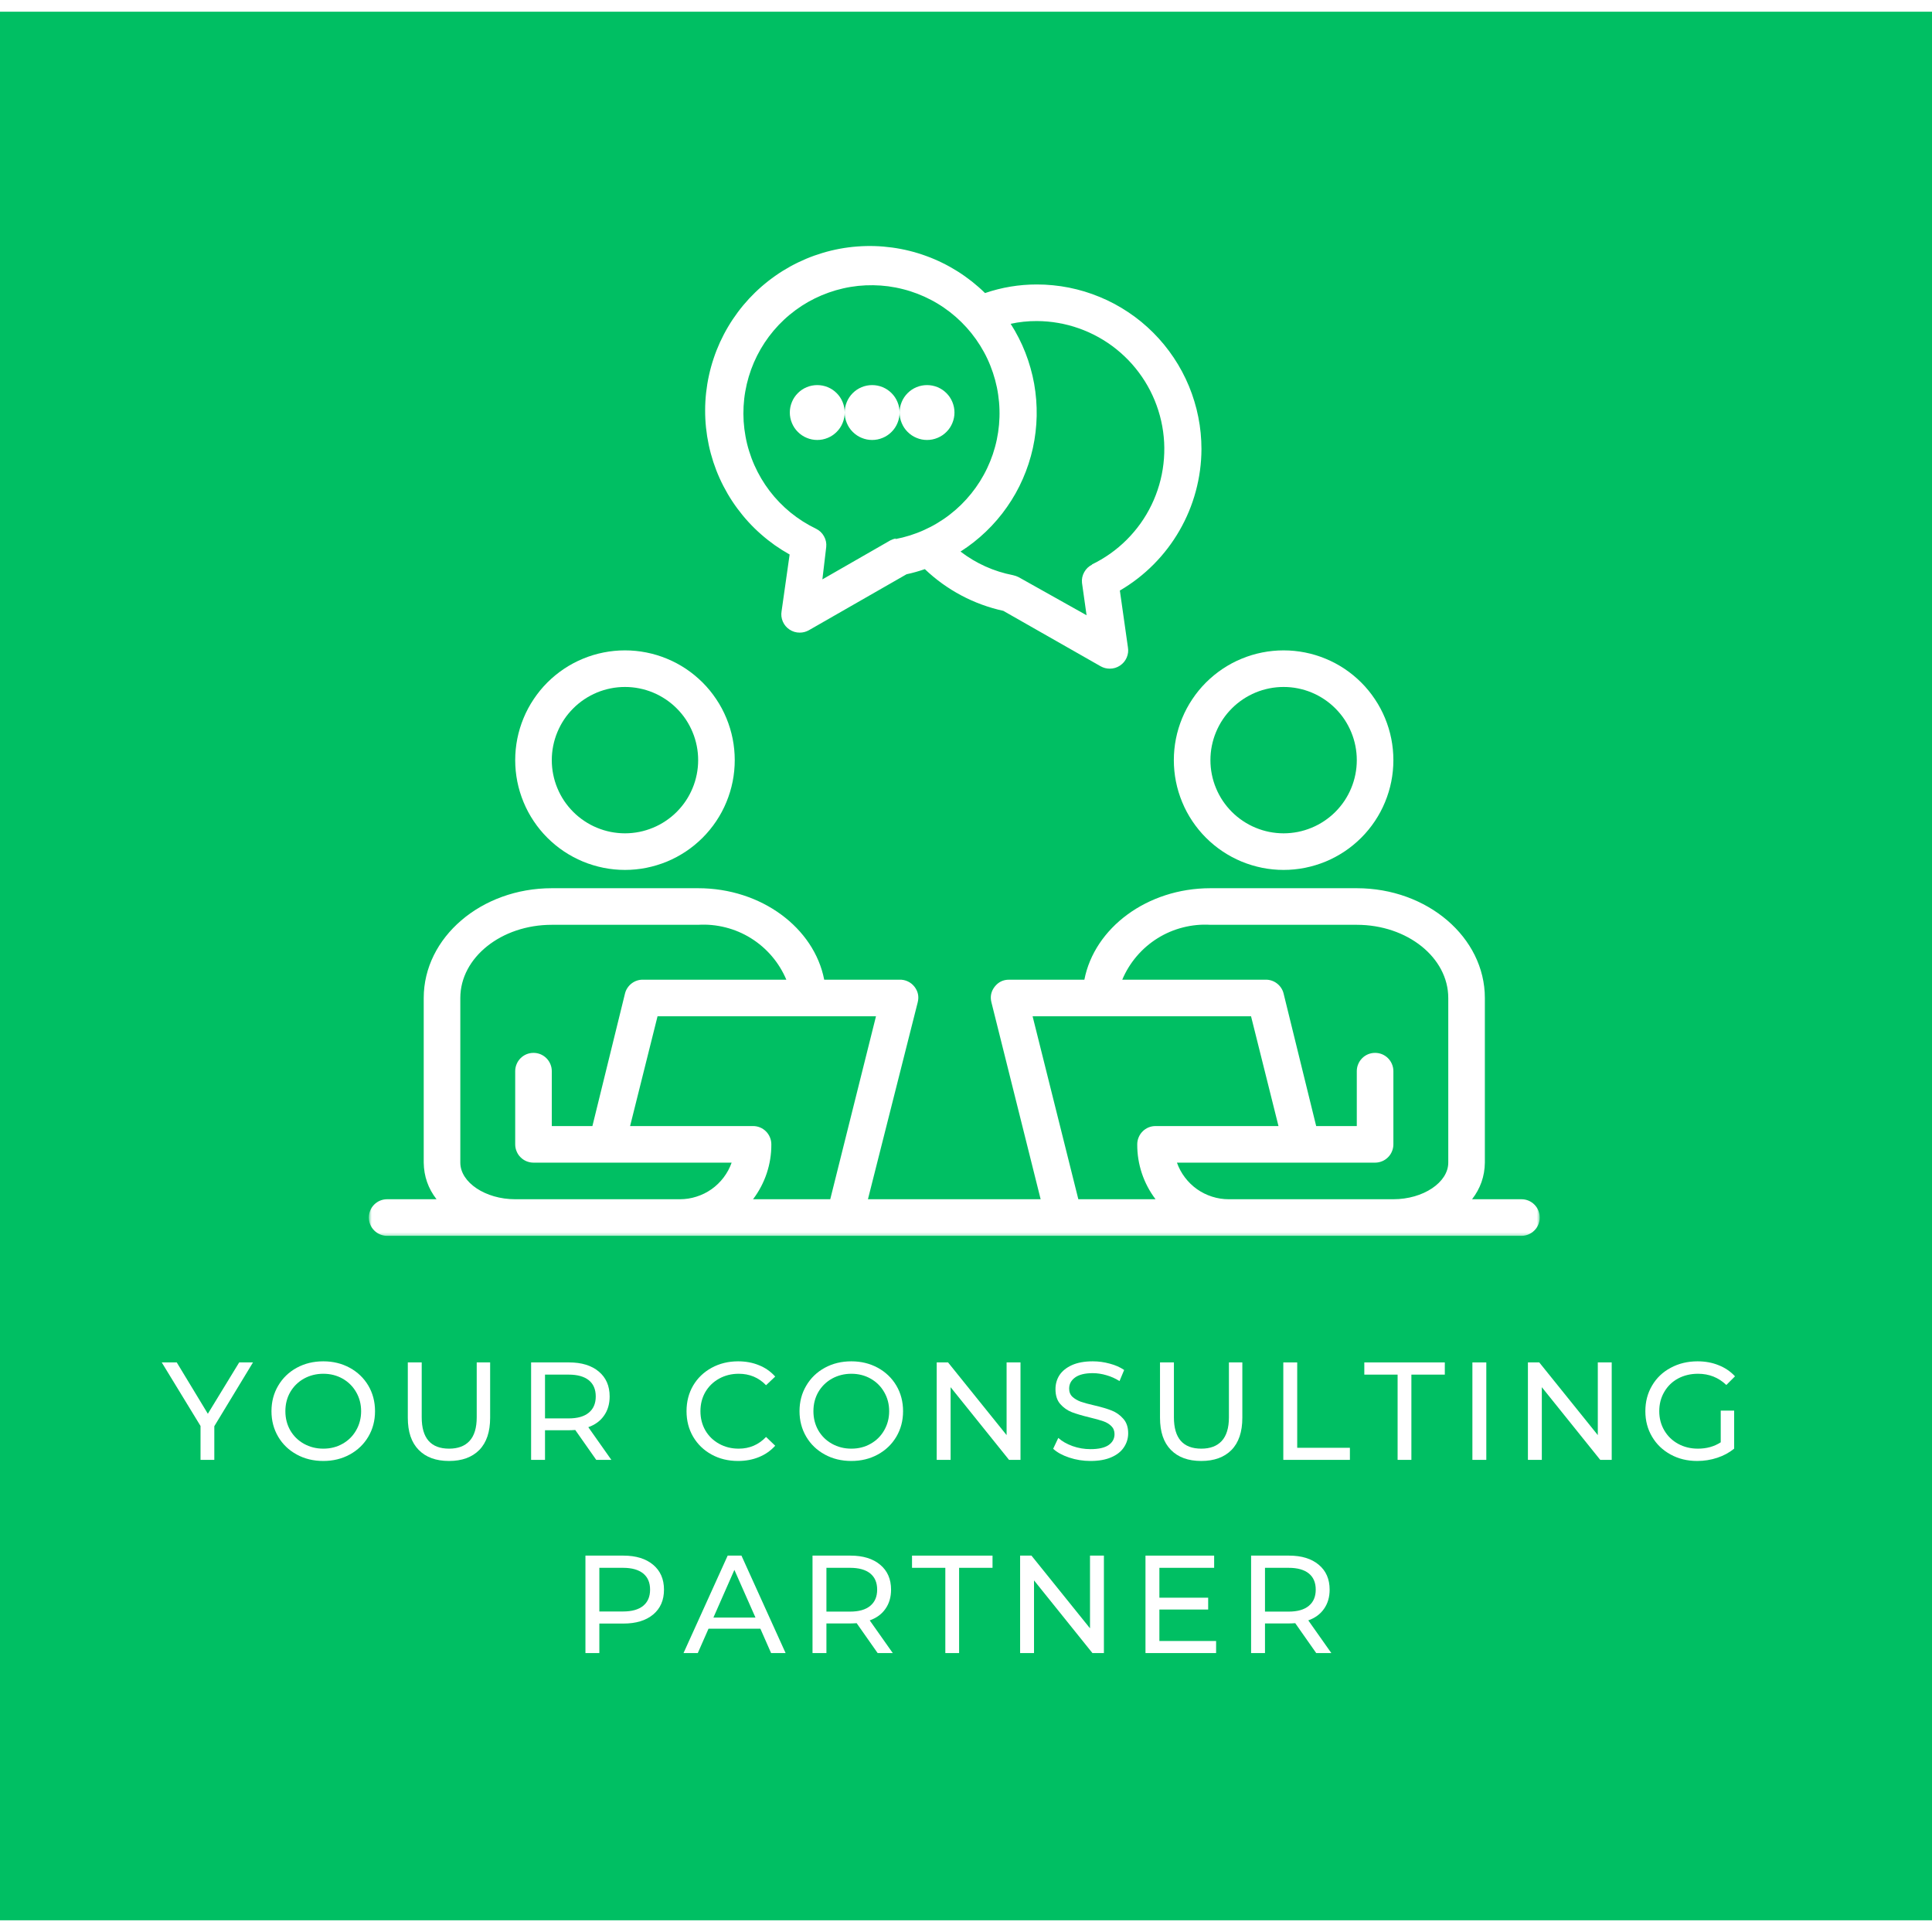
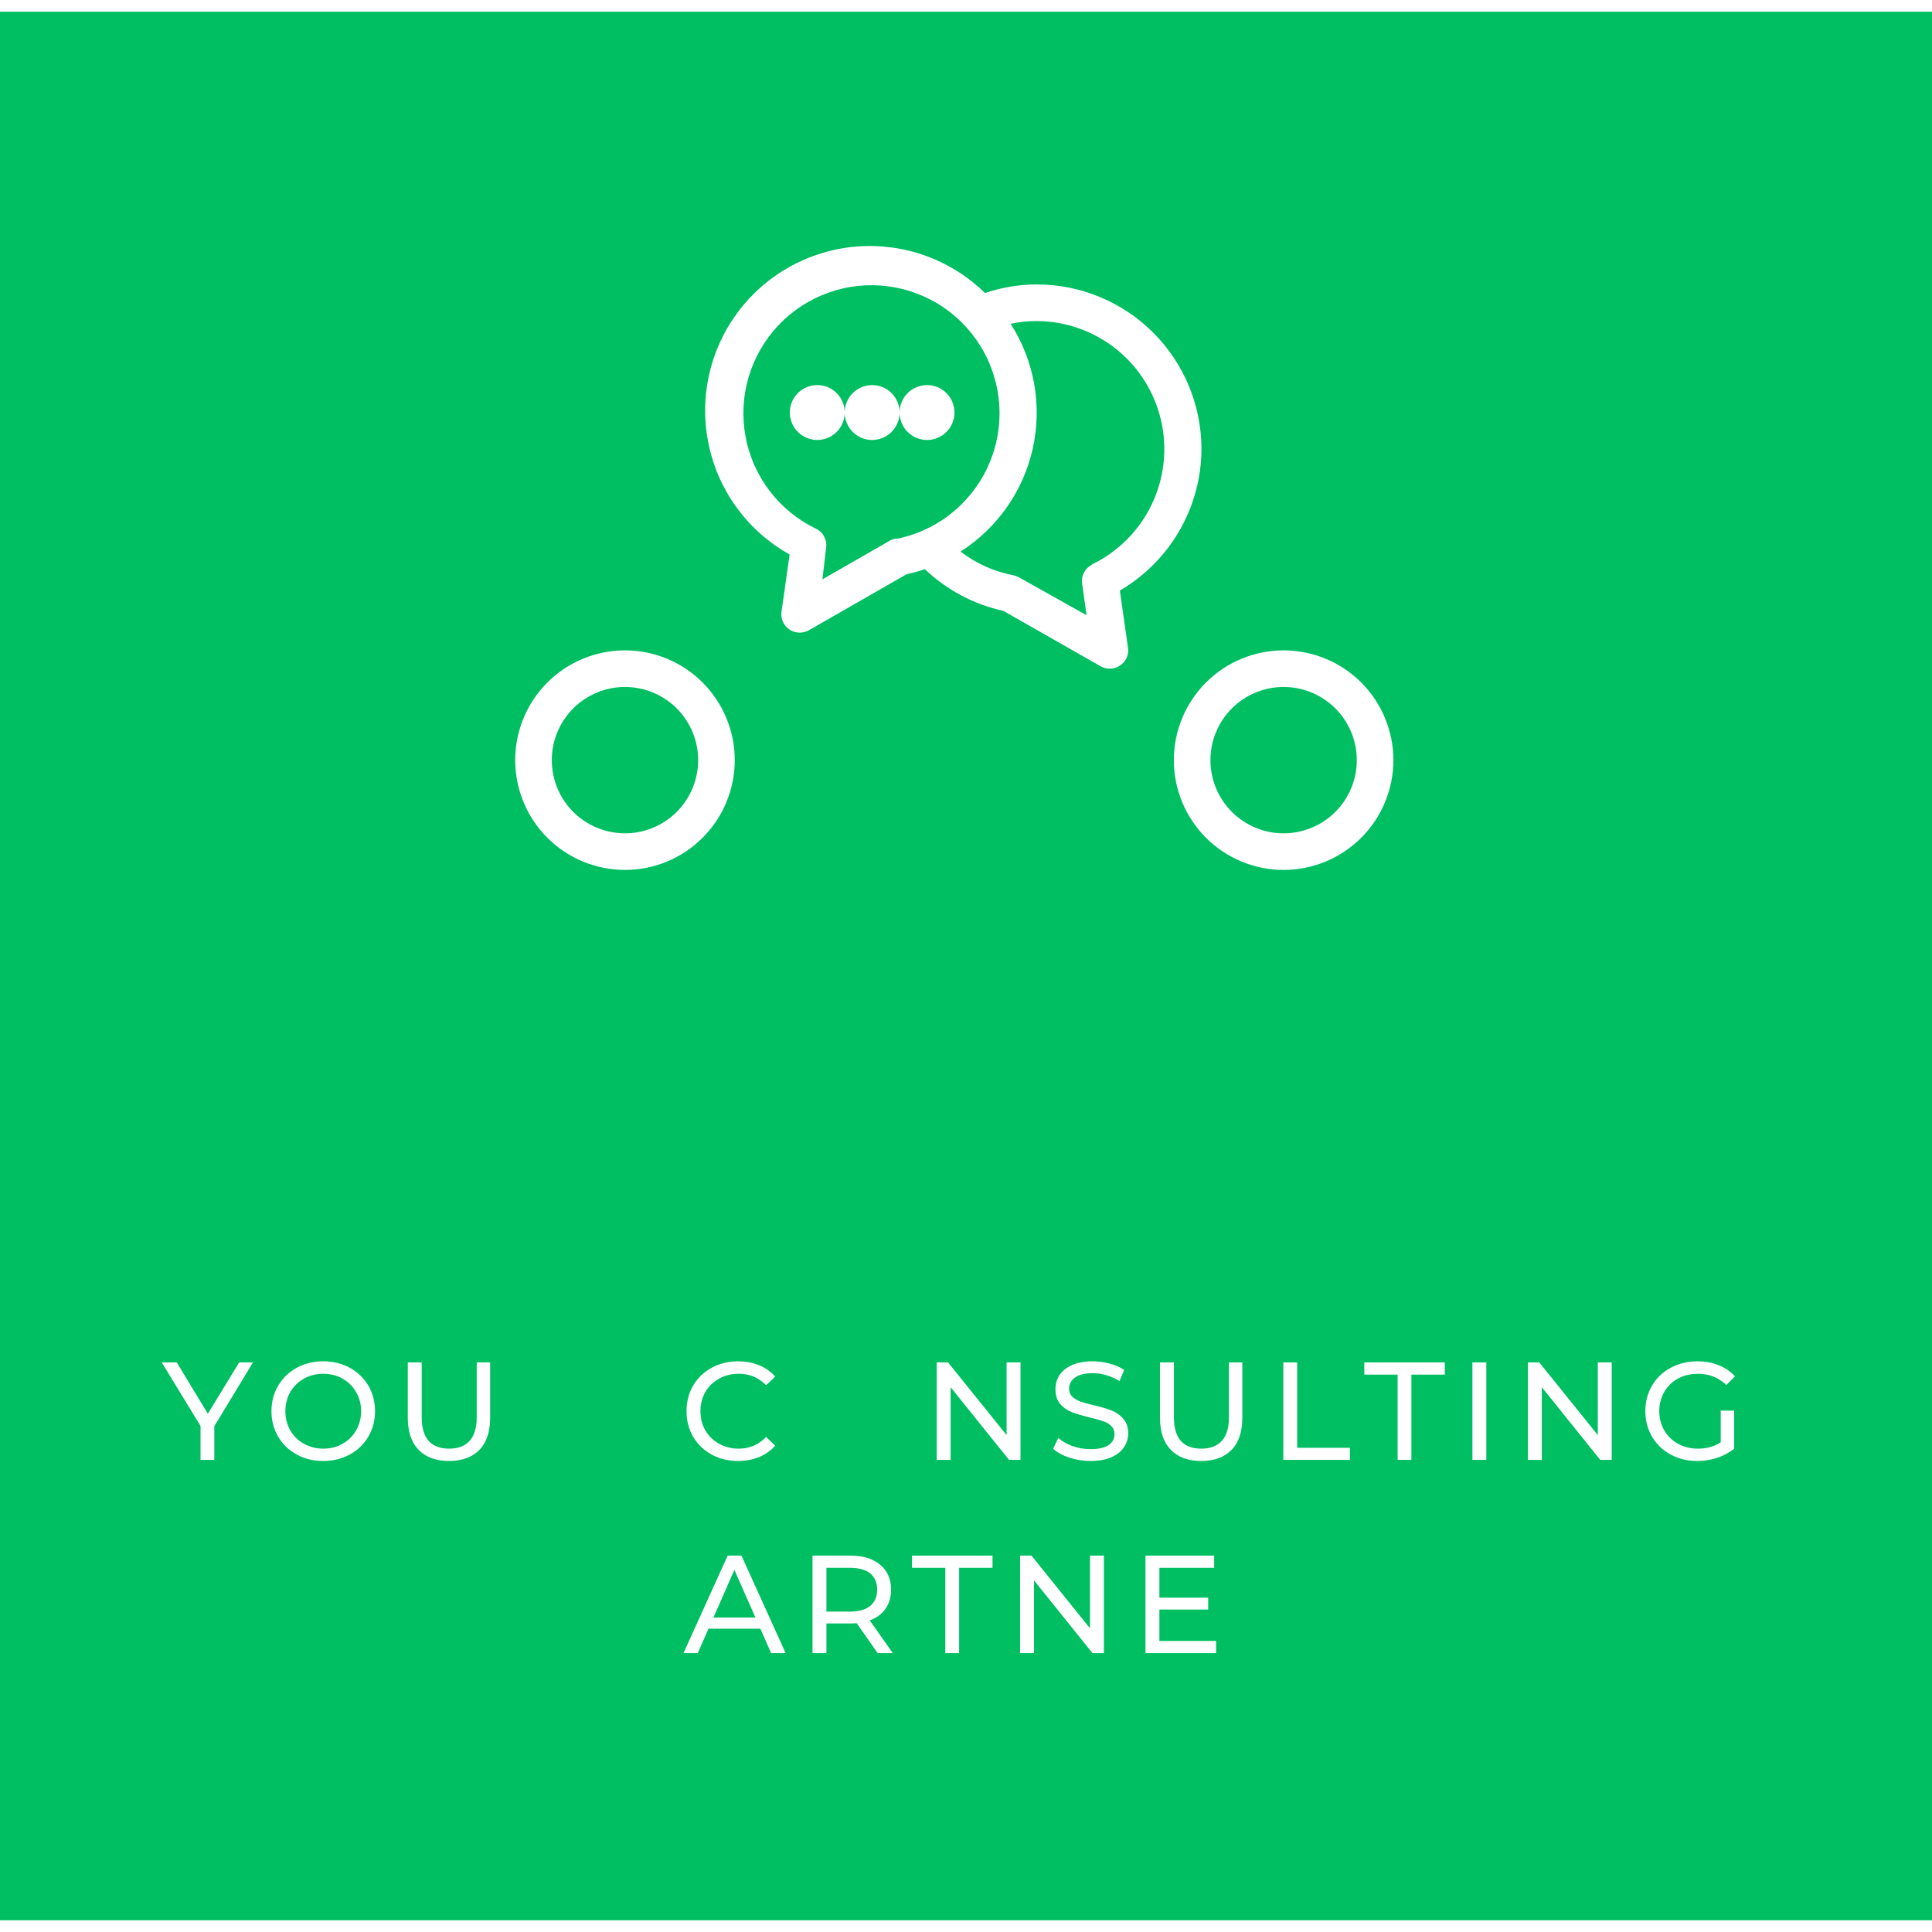
<svg xmlns="http://www.w3.org/2000/svg" width="48" height="48" viewBox="0 0 330 326" fill="#00BF63">
  <g clipPath="url(#clip0_69_10)">
    <path d="M463 -144H-137V456H463V-144Z" fill="white" />
    <path d="M330 0H0V326H330V0Z" />
    <path d="M106.75 146.589C107.979 146.589 109.198 146.469 110.406 146.229C111.615 145.984 112.786 145.63 113.927 145.162C115.063 144.688 116.146 144.109 117.167 143.427C118.193 142.745 119.135 141.964 120.01 141.094C120.88 140.224 121.656 139.276 122.339 138.255C123.026 137.229 123.604 136.151 124.073 135.01C124.542 133.875 124.901 132.703 125.141 131.495C125.38 130.287 125.5 129.068 125.5 127.839C125.5 126.604 125.38 125.385 125.141 124.177C124.901 122.974 124.542 121.797 124.073 120.662C123.604 119.526 123.026 118.443 122.339 117.422C121.656 116.396 120.88 115.448 120.01 114.578C119.135 113.708 118.193 112.932 117.167 112.245C116.146 111.563 115.063 110.984 113.927 110.516C112.786 110.042 111.615 109.688 110.406 109.448C109.198 109.208 107.979 109.089 106.75 109.089C105.521 109.089 104.302 109.208 103.094 109.448C101.885 109.688 100.714 110.042 99.573 110.516C98.438 110.984 97.354 111.563 96.333 112.245C95.307 112.932 94.365 113.708 93.49 114.578C92.62 115.448 91.844 116.396 91.162 117.422C90.474 118.443 89.896 119.526 89.427 120.662C88.958 121.797 88.599 122.974 88.359 124.177C88.12 125.385 88 126.604 88 127.839C88 129.068 88.12 130.287 88.359 131.495C88.599 132.703 88.958 133.875 89.427 135.01C89.896 136.151 90.474 137.229 91.162 138.255C91.844 139.276 92.62 140.224 93.49 141.094C94.365 141.964 95.307 142.745 96.333 143.427C97.354 144.109 98.438 144.688 99.573 145.162C100.714 145.63 101.885 145.984 103.094 146.229C104.302 146.469 105.521 146.589 106.75 146.589ZM106.75 115.339C107.573 115.339 108.385 115.417 109.188 115.578C109.995 115.74 110.776 115.974 111.531 116.287C112.292 116.604 113.01 116.99 113.693 117.443C114.375 117.901 115.01 118.417 115.589 119C116.167 119.578 116.688 120.208 117.146 120.891C117.599 121.573 117.984 122.297 118.297 123.052C118.615 123.813 118.849 124.594 119.01 125.396C119.172 126.203 119.25 127.016 119.25 127.839C119.25 128.656 119.172 129.469 119.01 130.276C118.849 131.078 118.615 131.865 118.297 132.62C117.984 133.38 117.599 134.099 117.146 134.781C116.688 135.464 116.167 136.094 115.589 136.677C115.01 137.255 114.375 137.776 113.693 138.229C113.01 138.688 112.292 139.073 111.531 139.385C110.776 139.698 109.995 139.938 109.188 140.099C108.385 140.255 107.573 140.339 106.75 140.339C105.927 140.339 105.115 140.255 104.313 140.099C103.505 139.938 102.724 139.698 101.969 139.385C101.208 139.073 100.49 138.688 99.807 138.229C99.125 137.776 98.49 137.255 97.912 136.677C97.333 136.094 96.812 135.464 96.354 134.781C95.901 134.099 95.516 133.38 95.203 132.62C94.885 131.865 94.651 131.078 94.49 130.276C94.328 129.469 94.25 128.656 94.25 127.839C94.25 127.016 94.328 126.203 94.49 125.396C94.651 124.594 94.885 123.813 95.203 123.052C95.516 122.297 95.901 121.573 96.354 120.891C96.812 120.208 97.333 119.578 97.912 119C98.49 118.417 99.125 117.901 99.807 117.443C100.49 116.99 101.208 116.604 101.969 116.287C102.724 115.974 103.505 115.74 104.313 115.578C105.115 115.417 105.927 115.339 106.75 115.339Z" fill="white" />
    <path d="M219.25 146.589C220.479 146.589 221.698 146.469 222.906 146.229C224.115 145.984 225.286 145.63 226.427 145.162C227.563 144.688 228.646 144.109 229.667 143.427C230.693 142.745 231.635 141.964 232.51 141.094C233.38 140.224 234.156 139.276 234.839 138.255C235.526 137.229 236.104 136.151 236.573 135.01C237.042 133.875 237.401 132.703 237.641 131.495C237.88 130.287 238 129.068 238 127.839C238 126.604 237.88 125.385 237.641 124.177C237.401 122.974 237.042 121.797 236.573 120.662C236.104 119.526 235.526 118.443 234.839 117.422C234.156 116.396 233.38 115.448 232.51 114.578C231.635 113.708 230.693 112.932 229.667 112.245C228.646 111.563 227.563 110.984 226.427 110.516C225.286 110.042 224.115 109.688 222.906 109.448C221.698 109.208 220.479 109.089 219.25 109.089C218.021 109.089 216.802 109.208 215.594 109.448C214.385 109.688 213.214 110.042 212.073 110.516C210.937 110.984 209.854 111.563 208.833 112.245C207.807 112.932 206.865 113.708 205.99 114.578C205.12 115.448 204.344 116.396 203.661 117.422C202.974 118.443 202.396 119.526 201.927 120.662C201.458 121.797 201.099 122.974 200.859 124.177C200.62 125.385 200.5 126.604 200.5 127.839C200.5 129.068 200.62 130.287 200.859 131.495C201.099 132.703 201.458 133.875 201.927 135.01C202.396 136.151 202.974 137.229 203.661 138.255C204.344 139.276 205.12 140.224 205.99 141.094C206.865 141.964 207.807 142.745 208.833 143.427C209.854 144.109 210.937 144.688 212.073 145.162C213.214 145.63 214.385 145.984 215.594 146.229C216.802 146.469 218.021 146.589 219.25 146.589ZM219.25 115.339C220.073 115.339 220.885 115.417 221.688 115.578C222.495 115.74 223.276 115.974 224.031 116.287C224.792 116.604 225.51 116.99 226.193 117.443C226.875 117.901 227.51 118.417 228.089 119C228.667 119.578 229.188 120.208 229.646 120.891C230.099 121.573 230.484 122.297 230.797 123.052C231.115 123.813 231.349 124.594 231.51 125.396C231.672 126.203 231.75 127.016 231.75 127.839C231.75 128.656 231.672 129.469 231.51 130.276C231.349 131.078 231.115 131.865 230.797 132.62C230.484 133.38 230.099 134.099 229.646 134.781C229.188 135.464 228.667 136.094 228.089 136.677C227.51 137.255 226.875 137.776 226.193 138.229C225.51 138.688 224.792 139.073 224.031 139.385C223.276 139.698 222.495 139.938 221.688 140.099C220.885 140.255 220.073 140.339 219.25 140.339C218.427 140.339 217.615 140.255 216.813 140.099C216.005 139.938 215.224 139.698 214.469 139.385C213.708 139.073 212.99 138.688 212.307 138.229C211.625 137.776 210.99 137.255 210.411 136.677C209.833 136.094 209.313 135.464 208.854 134.781C208.401 134.099 208.016 133.38 207.703 132.62C207.385 131.865 207.151 131.078 206.99 130.276C206.828 129.469 206.75 128.656 206.75 127.839C206.75 127.016 206.828 126.203 206.99 125.396C207.151 124.594 207.385 123.813 207.703 123.052C208.016 122.297 208.401 121.573 208.854 120.891C209.313 120.208 209.833 119.578 210.411 119C210.99 118.417 211.625 117.901 212.307 117.443C212.99 116.99 213.708 116.604 214.469 116.287C215.224 115.974 216.005 115.74 216.813 115.578C217.615 115.417 218.427 115.339 219.25 115.339Z" fill="white" />
    <mask id="mask0_69_10" style="mask-type: 'luminance'" maskUnits="userSpaceOnUse" x="63" y="148" width="200" height="62">
      <path d="M63 148.667H263V209.464H63V148.667Z" fill="white" />
    </mask>
    <g mask="url(#mask0_69_10)">
-       <path d="M259.875 202.839H251.438C252.865 201 253.594 198.917 253.625 196.589V168.464C253.625 158.12 243.813 149.714 231.75 149.714H206.75C195.938 149.714 186.938 156.495 185.219 165.339H172.375C171.359 165.333 170.536 165.729 169.906 166.526C169.281 167.328 169.094 168.224 169.344 169.214L177.75 202.839H148.25L156.75 169.214C157 168.224 156.813 167.328 156.188 166.526C155.88 166.135 155.5 165.833 155.047 165.625C154.599 165.417 154.12 165.318 153.625 165.339H140.781C139.063 156.495 130.063 149.714 119.25 149.714H94.25C82.188 149.714 72.375 158.12 72.375 168.464V196.589C72.406 198.917 73.135 201 74.562 202.839H66.125C65.708 202.839 65.312 202.917 64.927 203.073C64.547 203.234 64.208 203.458 63.917 203.75C63.62 204.047 63.396 204.385 63.24 204.766C63.078 205.151 63 205.547 63 205.964C63 206.375 63.078 206.776 63.24 207.156C63.396 207.542 63.62 207.88 63.917 208.172C64.208 208.464 64.547 208.693 64.927 208.849C65.312 209.005 65.708 209.089 66.125 209.089H259.875C260.292 209.089 260.688 209.005 261.073 208.849C261.453 208.693 261.792 208.464 262.083 208.172C262.38 207.88 262.604 207.542 262.76 207.156C262.922 206.776 263 206.375 263 205.964C263 205.547 262.922 205.151 262.76 204.766C262.604 204.385 262.38 204.047 262.083 203.75C261.792 203.458 261.453 203.234 261.073 203.073C260.688 202.917 260.292 202.839 259.875 202.839ZM116.125 202.839H88C82.906 202.839 78.625 199.964 78.625 196.589V168.464C78.625 161.557 85.625 155.964 94.25 155.964H119.25C120.833 155.87 122.396 156.021 123.938 156.412C125.479 156.802 126.922 157.417 128.271 158.255C129.62 159.099 130.807 160.12 131.839 161.328C132.87 162.537 133.693 163.875 134.313 165.339H109.875C109.516 165.328 109.172 165.375 108.828 165.484C108.49 165.594 108.177 165.755 107.891 165.974C107.609 166.188 107.37 166.448 107.172 166.745C106.974 167.042 106.833 167.365 106.75 167.714L101.188 190.339H94.25V180.964C94.25 180.547 94.172 180.151 94.01 179.766C93.854 179.385 93.63 179.047 93.333 178.75C93.042 178.458 92.703 178.234 92.323 178.073C91.938 177.917 91.542 177.839 91.125 177.839C90.708 177.839 90.312 177.917 89.927 178.073C89.547 178.234 89.208 178.458 88.917 178.75C88.62 179.047 88.396 179.385 88.24 179.766C88.078 180.151 88 180.547 88 180.964V193.464C88 193.875 88.078 194.276 88.24 194.656C88.396 195.042 88.62 195.38 88.917 195.672C89.208 195.964 89.547 196.193 89.927 196.349C90.312 196.505 90.708 196.589 91.125 196.589H124.969C124.646 197.5 124.193 198.344 123.604 199.12C123.021 199.891 122.333 200.557 121.542 201.12C120.75 201.677 119.891 202.104 118.964 202.396C118.042 202.693 117.094 202.839 116.125 202.839ZM141.813 202.839H128.625C129.646 201.49 130.427 200.01 130.964 198.406C131.495 196.802 131.76 195.156 131.75 193.464C131.75 193.047 131.672 192.651 131.51 192.266C131.354 191.885 131.13 191.547 130.833 191.25C130.542 190.958 130.203 190.734 129.823 190.573C129.438 190.417 129.042 190.339 128.625 190.339H107.625L112.313 171.589H149.625L141.813 202.839ZM184.188 202.839L176.375 171.589H213.688L218.375 190.339H197.375C196.958 190.339 196.563 190.417 196.177 190.573C195.797 190.734 195.458 190.958 195.167 191.25C194.87 191.547 194.646 191.885 194.49 192.266C194.328 192.651 194.25 193.047 194.25 193.464C194.24 195.156 194.505 196.802 195.036 198.406C195.573 200.01 196.354 201.49 197.375 202.839H184.188ZM247.375 196.589C247.375 199.964 243.094 202.839 238 202.839H209.875C208.906 202.839 207.958 202.693 207.031 202.396C206.109 202.104 205.25 201.677 204.458 201.12C203.667 200.557 202.979 199.891 202.396 199.12C201.807 198.344 201.354 197.5 201.031 196.589H234.875C235.292 196.589 235.688 196.505 236.073 196.349C236.453 196.193 236.792 195.964 237.083 195.672C237.38 195.38 237.604 195.042 237.76 194.656C237.922 194.276 238 193.875 238 193.464V180.964C238 180.547 237.922 180.151 237.76 179.766C237.604 179.385 237.38 179.047 237.083 178.75C236.792 178.458 236.453 178.234 236.073 178.073C235.688 177.917 235.292 177.839 234.875 177.839C234.458 177.839 234.063 177.917 233.677 178.073C233.297 178.234 232.958 178.458 232.667 178.75C232.37 179.047 232.146 179.385 231.99 179.766C231.828 180.151 231.75 180.547 231.75 180.964V190.339H224.813L219.25 167.714C219.167 167.365 219.026 167.042 218.828 166.745C218.63 166.448 218.391 166.188 218.109 165.974C217.823 165.755 217.51 165.594 217.172 165.484C216.828 165.375 216.484 165.328 216.125 165.339H191.688C192.307 163.875 193.13 162.537 194.161 161.328C195.193 160.12 196.38 159.099 197.729 158.255C199.078 157.417 200.521 156.802 202.063 156.412C203.599 156.021 205.167 155.87 206.75 155.964H231.75C240.375 155.964 247.375 161.557 247.375 168.464V196.589Z" fill="white" />
-     </g>
+       </g>
    <path d="M205.219 74.713C205.219 73.792 205.172 72.87 205.083 71.953C204.995 71.036 204.859 70.13 204.677 69.224C204.5 68.323 204.276 67.427 204.005 66.547C203.74 65.667 203.432 64.802 203.078 63.948C202.724 63.099 202.333 62.266 201.896 61.453C201.464 60.641 200.99 59.854 200.479 59.089C199.969 58.323 199.417 57.583 198.833 56.87C198.25 56.156 197.63 55.474 196.979 54.823C196.328 54.172 195.646 53.557 194.938 52.969C194.224 52.385 193.484 51.839 192.719 51.328C191.953 50.818 191.167 50.344 190.354 49.906C189.542 49.474 188.708 49.078 187.854 48.729C187.005 48.375 186.141 48.068 185.26 47.797C184.375 47.531 183.484 47.307 182.578 47.125C181.677 46.948 180.766 46.812 179.849 46.724C178.932 46.63 178.016 46.589 177.094 46.589C174.063 46.589 171.115 47.078 168.25 48.057C167.536 47.354 166.786 46.698 166.005 46.078C165.219 45.458 164.401 44.88 163.557 44.349C162.714 43.818 161.839 43.328 160.943 42.891C160.047 42.448 159.125 42.057 158.188 41.719C157.25 41.375 156.292 41.083 155.323 40.844C154.354 40.604 153.375 40.417 152.385 40.281C151.391 40.146 150.396 40.062 149.401 40.031C148.401 40 147.401 40.026 146.406 40.104C145.411 40.177 144.422 40.307 143.438 40.489C142.453 40.672 141.484 40.906 140.526 41.193C139.568 41.479 138.63 41.812 137.708 42.198C136.786 42.589 135.885 43.021 135.01 43.5C134.135 43.984 133.286 44.51 132.469 45.083C131.646 45.656 130.859 46.271 130.104 46.927C129.354 47.578 128.635 48.276 127.953 49.005C127.276 49.739 126.635 50.505 126.036 51.307C125.438 52.109 124.885 52.938 124.375 53.797C123.865 54.656 123.401 55.542 122.984 56.448C122.573 57.359 122.203 58.286 121.891 59.234C121.573 60.182 121.307 61.146 121.094 62.125C120.88 63.099 120.719 64.083 120.609 65.078C120.5 66.073 120.443 67.068 120.443 68.068C120.438 69.068 120.49 70.062 120.594 71.057C120.698 72.052 120.854 73.036 121.063 74.016C121.271 74.995 121.531 75.958 121.839 76.906C122.151 77.854 122.51 78.786 122.922 79.698C123.333 80.609 123.792 81.495 124.297 82.359C124.802 83.219 125.349 84.052 125.948 84.859C126.542 85.661 127.172 86.432 127.849 87.167C128.526 87.906 129.24 88.604 129.99 89.26C130.74 89.922 131.526 90.542 132.339 91.12C133.156 91.693 134 92.224 134.875 92.713L133.5 102.401C133.396 103.005 133.464 103.594 133.708 104.161C133.953 104.729 134.333 105.182 134.844 105.526C135.375 105.88 135.958 106.057 136.594 106.057C137.151 106.057 137.672 105.922 138.156 105.651L154.844 96.088C155.901 95.859 156.943 95.568 157.969 95.213C159.833 96.99 161.906 98.484 164.182 99.698C166.458 100.906 168.854 101.786 171.375 102.338L188 111.807C188.484 112.078 189.005 112.213 189.563 112.213C190.198 112.213 190.781 112.036 191.313 111.682C191.823 111.338 192.203 110.885 192.448 110.318C192.693 109.75 192.76 109.161 192.656 108.557L191.281 98.87C193.391 97.635 195.313 96.151 197.036 94.417C198.76 92.682 200.234 90.755 201.453 88.641C202.677 86.521 203.609 84.281 204.245 81.922C204.885 79.562 205.208 77.156 205.219 74.713ZM153.031 89.963C152.693 90.036 152.37 90.151 152.063 90.307L140.469 96.963L141.125 91.432C141.193 90.776 141.063 90.167 140.74 89.594C140.422 89.021 139.964 88.594 139.375 88.307C138.599 87.932 137.849 87.516 137.125 87.057C136.401 86.594 135.703 86.094 135.036 85.552C134.375 85.01 133.74 84.432 133.141 83.812C132.547 83.198 131.984 82.547 131.464 81.865C130.943 81.182 130.464 80.469 130.026 79.729C129.589 78.99 129.198 78.229 128.849 77.443C128.5 76.656 128.203 75.854 127.948 75.031C127.693 74.213 127.49 73.38 127.339 72.531C127.182 71.688 127.078 70.838 127.021 69.979C126.969 69.12 126.964 68.266 127.01 67.406C127.057 66.547 127.151 65.698 127.302 64.849C127.448 64.005 127.646 63.167 127.891 62.344C128.135 61.521 128.427 60.719 128.766 59.927C129.109 59.141 129.495 58.375 129.922 57.63C130.354 56.885 130.828 56.172 131.339 55.484C131.854 54.797 132.411 54.141 133 53.516C133.594 52.896 134.219 52.307 134.88 51.76C135.542 51.214 136.234 50.703 136.953 50.234C137.672 49.771 138.422 49.344 139.193 48.964C139.964 48.589 140.75 48.255 141.563 47.969C142.37 47.682 143.198 47.443 144.031 47.255C144.87 47.062 145.719 46.927 146.573 46.833C147.427 46.745 148.281 46.708 149.141 46.719C150 46.729 150.854 46.792 151.708 46.901C152.557 47.016 153.401 47.177 154.234 47.391C155.068 47.599 155.885 47.859 156.688 48.167C157.49 48.474 158.271 48.828 159.031 49.229C159.792 49.625 160.526 50.068 161.234 50.557C161.943 51.042 162.62 51.568 163.266 52.135C163.911 52.703 164.521 53.302 165.099 53.943C165.672 54.578 166.208 55.25 166.703 55.948C167.203 56.651 167.656 57.38 168.068 58.135C168.479 58.885 168.844 59.661 169.161 60.464C169.479 61.26 169.75 62.073 169.974 62.901C170.198 63.729 170.375 64.573 170.495 65.422C170.62 66.271 170.698 67.125 170.719 67.984C170.745 68.844 170.719 69.698 170.641 70.557C170.563 71.411 170.438 72.26 170.26 73.099C170.083 73.943 169.854 74.766 169.583 75.583C169.307 76.396 168.984 77.193 168.615 77.969C168.25 78.745 167.833 79.495 167.38 80.224C166.922 80.948 166.422 81.651 165.885 82.318C165.344 82.984 164.771 83.62 164.156 84.224C163.542 84.823 162.896 85.385 162.214 85.911C161.536 86.438 160.828 86.917 160.089 87.359C159.354 87.802 158.589 88.198 157.807 88.547C157.026 88.901 156.224 89.203 155.401 89.463C154.583 89.719 153.75 89.927 152.906 90.088L153.031 89.963ZM186.563 94.432C185.974 94.719 185.516 95.146 185.198 95.719C184.875 96.292 184.745 96.901 184.813 97.557L185.594 103.088L174 96.588C173.693 96.432 173.37 96.318 173.031 96.245C169.729 95.599 166.74 94.255 164.063 92.213C164.839 91.713 165.594 91.182 166.318 90.615C167.047 90.042 167.74 89.438 168.406 88.802C169.073 88.161 169.708 87.495 170.307 86.792C170.911 86.088 171.474 85.365 172 84.604C172.531 83.849 173.021 83.068 173.474 82.266C173.927 81.458 174.339 80.635 174.708 79.786C175.078 78.943 175.406 78.083 175.693 77.203C175.979 76.328 176.219 75.438 176.422 74.536C176.62 73.635 176.771 72.724 176.88 71.807C176.99 70.891 177.052 69.974 177.073 69.052C177.089 68.125 177.063 67.208 176.99 66.286C176.917 65.365 176.802 64.453 176.641 63.542C176.474 62.635 176.271 61.734 176.016 60.849C175.766 59.958 175.474 59.083 175.135 58.224C174.802 57.364 174.422 56.526 174 55.703C173.583 54.88 173.125 54.083 172.625 53.307C174.099 52.989 175.589 52.833 177.094 52.839C178.323 52.844 179.542 52.948 180.75 53.161C181.964 53.37 183.146 53.682 184.307 54.094C185.464 54.505 186.578 55.005 187.651 55.604C188.724 56.203 189.74 56.885 190.698 57.656C191.656 58.427 192.542 59.271 193.359 60.188C194.172 61.109 194.906 62.089 195.557 63.13C196.208 64.172 196.766 65.266 197.234 66.401C197.698 67.536 198.068 68.703 198.339 69.901C198.609 71.099 198.776 72.312 198.844 73.542C198.906 74.766 198.87 75.99 198.729 77.213C198.589 78.432 198.349 79.63 198.005 80.812C197.661 81.99 197.224 83.135 196.688 84.24C196.156 85.344 195.531 86.401 194.818 87.401C194.104 88.401 193.313 89.333 192.443 90.203C191.573 91.068 190.635 91.859 189.635 92.568C188.63 93.276 187.578 93.901 186.469 94.432H186.563Z" fill="white" />
    <path d="M144.281 68.464C144.281 69.083 144.161 69.682 143.922 70.255C143.688 70.828 143.349 71.339 142.906 71.776C142.469 72.214 141.964 72.557 141.385 72.792C140.813 73.031 140.214 73.151 139.594 73.151C138.974 73.151 138.375 73.031 137.802 72.792C137.224 72.557 136.719 72.214 136.281 71.776C135.839 71.339 135.5 70.828 135.266 70.255C135.026 69.682 134.906 69.083 134.906 68.464C134.906 67.839 135.026 67.245 135.266 66.667C135.5 66.094 135.839 65.589 136.281 65.146C136.719 64.708 137.224 64.37 137.802 64.13C138.375 63.896 138.974 63.776 139.594 63.776C140.214 63.776 140.813 63.896 141.385 64.13C141.964 64.37 142.469 64.708 142.906 65.146C143.349 65.589 143.688 66.094 143.922 66.667C144.161 67.245 144.281 67.839 144.281 68.464Z" fill="white" />
    <path d="M153.656 68.464C153.656 69.083 153.536 69.682 153.297 70.255C153.063 70.828 152.724 71.339 152.281 71.776C151.844 72.214 151.339 72.557 150.76 72.792C150.188 73.031 149.589 73.151 148.969 73.151C148.349 73.151 147.75 73.031 147.177 72.792C146.599 72.557 146.094 72.214 145.656 71.776C145.214 71.339 144.875 70.828 144.641 70.255C144.401 69.682 144.281 69.083 144.281 68.464C144.281 67.839 144.401 67.245 144.641 66.667C144.875 66.094 145.214 65.589 145.656 65.146C146.094 64.708 146.599 64.37 147.177 64.13C147.75 63.896 148.349 63.776 148.969 63.776C149.589 63.776 150.188 63.896 150.76 64.13C151.339 64.37 151.844 64.708 152.281 65.146C152.724 65.589 153.063 66.094 153.297 66.667C153.536 67.245 153.656 67.839 153.656 68.464Z" fill="white" />
    <path d="M163.031 68.464C163.031 69.083 162.911 69.682 162.672 70.255C162.438 70.828 162.099 71.339 161.656 71.776C161.219 72.214 160.714 72.557 160.135 72.792C159.563 73.031 158.964 73.151 158.344 73.151C157.724 73.151 157.125 73.031 156.552 72.792C155.974 72.557 155.469 72.214 155.031 71.776C154.589 71.339 154.25 70.828 154.016 70.255C153.776 69.682 153.656 69.083 153.656 68.464C153.656 67.839 153.776 67.245 154.016 66.667C154.25 66.094 154.589 65.589 155.031 65.146C155.469 64.708 155.974 64.37 156.552 64.13C157.125 63.896 157.724 63.776 158.344 63.776C158.964 63.776 159.563 63.896 160.135 64.13C160.714 64.37 161.219 64.708 161.656 65.146C162.099 65.589 162.438 66.094 162.672 66.667C162.911 67.245 163.031 67.839 163.031 68.464Z" fill="white" />
    <path d="M36.606 241.607V247.357H34.252V241.566L27.627 230.711H30.19L35.502 239.482L40.856 230.711H43.211L36.606 241.607Z" fill="white" />
    <path d="M55.224 247.545C53.541 247.545 52.026 247.18 50.682 246.441C49.333 245.706 48.276 244.691 47.515 243.399C46.75 242.097 46.369 240.644 46.369 239.045C46.369 237.435 46.75 235.982 47.515 234.691C48.276 233.389 49.333 232.368 50.682 231.628C52.026 230.894 53.541 230.524 55.224 230.524C56.89 230.524 58.395 230.894 59.744 231.628C61.088 232.368 62.145 233.378 62.911 234.67C63.672 235.961 64.057 237.42 64.057 239.045C64.057 240.659 63.672 242.107 62.911 243.399C62.145 244.691 61.088 245.706 59.744 246.441C58.395 247.18 56.89 247.545 55.224 247.545ZM55.224 245.441C56.442 245.441 57.541 245.165 58.515 244.607C59.5 244.055 60.27 243.29 60.828 242.316C61.395 241.331 61.682 240.243 61.682 239.045C61.682 237.836 61.395 236.748 60.828 235.774C60.27 234.805 59.5 234.04 58.515 233.482C57.541 232.93 56.442 232.649 55.224 232.649C54.015 232.649 52.911 232.93 51.911 233.482C50.922 234.04 50.145 234.805 49.578 235.774C49.02 236.748 48.744 237.836 48.744 239.045C48.744 240.243 49.02 241.331 49.578 242.316C50.145 243.29 50.922 244.055 51.911 244.607C52.911 245.165 54.015 245.441 55.224 245.441Z" fill="white" />
    <path d="M76.698 247.545C74.474 247.545 72.745 246.915 71.511 245.649C70.271 244.389 69.657 242.56 69.657 240.17V230.711H72.032V240.086C72.032 243.659 73.594 245.441 76.719 245.441C78.23 245.441 79.391 245.003 80.198 244.128C81.016 243.243 81.427 241.894 81.427 240.086V230.711H83.719V240.17C83.719 242.576 83.099 244.409 81.865 245.67C80.625 246.92 78.907 247.545 76.698 247.545Z" fill="white" />
-     <path d="M101.842 247.357L98.258 242.253C97.811 242.284 97.456 242.295 97.196 242.295H93.092V247.357H90.717V230.711H97.196C99.347 230.711 101.04 231.232 102.279 232.274C103.514 233.305 104.133 234.722 104.133 236.524C104.133 237.805 103.811 238.894 103.175 239.795C102.55 240.701 101.654 241.357 100.488 241.774L104.425 247.357H101.842ZM97.133 240.274C98.633 240.274 99.779 239.951 100.571 239.295C101.363 238.644 101.758 237.722 101.758 236.524C101.758 235.316 101.363 234.394 100.571 233.753C99.779 233.118 98.633 232.795 97.133 232.795H93.092V240.274H97.133Z" fill="white" />
    <path d="M126.056 247.545C124.39 247.545 122.879 247.18 121.536 246.441C120.202 245.706 119.15 244.691 118.39 243.399C117.64 242.107 117.265 240.659 117.265 239.045C117.265 237.42 117.64 235.961 118.39 234.67C119.15 233.378 120.207 232.368 121.556 231.628C122.9 230.894 124.411 230.524 126.077 230.524C127.379 230.524 128.567 230.748 129.64 231.191C130.723 231.623 131.645 232.269 132.411 233.128L130.848 234.607C129.598 233.305 128.041 232.649 126.181 232.649C124.942 232.649 123.827 232.93 122.827 233.482C121.827 234.04 121.041 234.805 120.473 235.774C119.916 236.748 119.64 237.836 119.64 239.045C119.64 240.243 119.916 241.331 120.473 242.316C121.041 243.29 121.827 244.055 122.827 244.607C123.827 245.165 124.942 245.441 126.181 245.441C128.025 245.441 129.582 244.774 130.848 243.441L132.411 244.941C131.645 245.79 130.723 246.435 129.64 246.878C128.556 247.326 127.359 247.545 126.056 247.545Z" fill="white" />
-     <path d="M145.417 247.545C143.735 247.545 142.219 247.18 140.876 246.441C139.527 245.706 138.469 244.691 137.709 243.399C136.943 242.097 136.563 240.644 136.563 239.045C136.563 237.435 136.943 235.982 137.709 234.691C138.469 233.389 139.527 232.368 140.876 231.628C142.219 230.894 143.735 230.524 145.417 230.524C147.084 230.524 148.589 230.894 149.938 231.628C151.282 232.368 152.339 233.378 153.105 234.67C153.865 235.961 154.251 237.42 154.251 239.045C154.251 240.659 153.865 242.107 153.105 243.399C152.339 244.691 151.282 245.706 149.938 246.441C148.589 247.18 147.084 247.545 145.417 247.545ZM145.417 245.441C146.636 245.441 147.735 245.165 148.709 244.607C149.693 244.055 150.464 243.29 151.021 242.316C151.589 241.331 151.876 240.243 151.876 239.045C151.876 237.836 151.589 236.748 151.021 235.774C150.464 234.805 149.693 234.04 148.709 233.482C147.735 232.93 146.636 232.649 145.417 232.649C144.209 232.649 143.105 232.93 142.105 233.482C141.115 234.04 140.339 234.805 139.771 235.774C139.214 236.748 138.938 237.836 138.938 239.045C138.938 240.243 139.214 241.331 139.771 242.316C140.339 243.29 141.115 244.055 142.105 244.607C143.105 245.165 144.209 245.441 145.417 245.441Z" fill="white" />
    <path d="M174.309 230.711V247.357H172.35L162.371 234.941V247.357H159.996V230.711H161.934L171.934 243.128V230.711H174.309Z" fill="white" />
    <path d="M186.264 247.545C184.998 247.545 183.784 247.352 182.618 246.961C181.462 246.576 180.555 246.076 179.889 245.461L180.764 243.607C181.399 244.18 182.212 244.644 183.201 245.003C184.186 245.352 185.206 245.524 186.264 245.524C187.639 245.524 188.665 245.295 189.347 244.836C190.024 244.368 190.368 243.743 190.368 242.961C190.368 242.394 190.18 241.93 189.805 241.566C189.43 241.206 188.972 240.935 188.43 240.753C187.889 240.56 187.118 240.347 186.118 240.107C184.868 239.805 183.852 239.503 183.076 239.211C182.311 238.909 181.649 238.441 181.097 237.816C180.555 237.191 180.284 236.347 180.284 235.274C180.284 234.389 180.514 233.586 180.972 232.878C181.441 232.17 182.149 231.602 183.097 231.17C184.055 230.743 185.243 230.524 186.659 230.524C187.644 230.524 188.607 230.659 189.555 230.92C190.514 231.17 191.331 231.534 192.014 232.003L191.222 233.899C190.524 233.456 189.784 233.123 188.993 232.899C188.201 232.665 187.42 232.545 186.659 232.545C185.311 232.545 184.295 232.795 183.618 233.295C182.951 233.784 182.618 234.415 182.618 235.191C182.618 235.764 182.805 236.227 183.18 236.586C183.566 236.935 184.04 237.211 184.597 237.42C185.165 237.618 185.93 237.826 186.889 238.045C188.149 238.336 189.159 238.639 189.909 238.941C190.67 239.248 191.326 239.711 191.868 240.336C192.42 240.951 192.701 241.774 192.701 242.816C192.701 243.691 192.456 244.493 191.972 245.211C191.498 245.935 190.774 246.503 189.805 246.92C188.847 247.336 187.665 247.545 186.264 247.545Z" fill="white" />
    <path d="M205.18 247.545C202.956 247.545 201.226 246.915 199.992 245.649C198.752 244.389 198.138 242.56 198.138 240.17V230.711H200.513V240.086C200.513 243.659 202.075 245.441 205.2 245.441C206.711 245.441 207.872 245.003 208.68 244.128C209.497 243.243 209.909 241.894 209.909 240.086V230.711H212.2V240.17C212.2 242.576 211.581 244.409 210.346 245.67C209.107 246.92 207.388 247.545 205.18 247.545Z" fill="white" />
    <path d="M219.198 230.711H221.573V245.295H230.573V247.357H219.198V230.711Z" fill="white" />
    <path d="M238.722 232.795H233.035V230.711H246.785V232.795H241.076V247.357H238.722V232.795Z" fill="white" />
    <path d="M251.497 230.711H253.872V247.357H251.497V230.711Z" fill="white" />
    <path d="M275.292 230.711V247.357H273.334L263.355 234.941V247.357H260.98V230.711H262.917L272.917 243.128V230.711H275.292Z" fill="white" />
    <path d="M293.914 238.941H296.206V245.441C295.372 246.123 294.404 246.644 293.31 247.003C292.227 247.362 291.086 247.545 289.893 247.545C288.211 247.545 286.695 247.18 285.352 246.441C284.003 245.706 282.945 244.691 282.185 243.399C281.419 242.107 281.039 240.659 281.039 239.045C281.039 237.42 281.419 235.961 282.185 234.67C282.945 233.368 284.008 232.352 285.372 231.628C286.732 230.894 288.258 230.524 289.956 230.524C291.273 230.524 292.477 230.748 293.56 231.191C294.654 231.623 295.586 232.253 296.352 233.086L294.872 234.566C293.539 233.29 291.925 232.649 290.039 232.649C288.773 232.649 287.633 232.92 286.622 233.461C285.622 234.003 284.836 234.769 284.268 235.753C283.695 236.727 283.414 237.826 283.414 239.045C283.414 240.243 283.695 241.331 284.268 242.316C284.836 243.29 285.622 244.055 286.622 244.607C287.633 245.165 288.768 245.441 290.018 245.441C291.503 245.441 292.8 245.081 293.914 244.357V238.941Z" fill="white" />
-     <path d="M106.476 263.711C108.627 263.711 110.32 264.232 111.56 265.274C112.794 266.305 113.414 267.722 113.414 269.524C113.414 271.331 112.794 272.748 111.56 273.774C110.32 274.805 108.627 275.316 106.476 275.316H102.372V280.357H99.997V263.711H106.476ZM106.414 273.253C107.914 273.253 109.06 272.935 109.851 272.295C110.643 271.644 111.039 270.722 111.039 269.524C111.039 268.316 110.643 267.394 109.851 266.753C109.06 266.118 107.914 265.795 106.414 265.795H102.372V273.253H106.414Z" fill="white" />
    <path d="M129.876 276.191H121.022L119.188 280.357H116.751L124.292 263.711H126.647L134.188 280.357H131.709L129.876 276.191ZM129.042 274.295L125.438 266.149L121.855 274.295H129.042Z" fill="white" />
    <path d="M149.909 280.357L146.325 275.253C145.878 275.284 145.523 275.295 145.263 275.295H141.159V280.357H138.784V263.711H145.263C147.414 263.711 149.107 264.232 150.346 265.274C151.581 266.305 152.2 267.722 152.2 269.524C152.2 270.805 151.878 271.894 151.242 272.795C150.617 273.701 149.721 274.357 148.555 274.774L152.492 280.357H149.909ZM145.2 273.274C146.7 273.274 147.846 272.951 148.638 272.295C149.43 271.644 149.825 270.722 149.825 269.524C149.825 268.316 149.43 267.394 148.638 266.753C147.846 266.118 146.7 265.795 145.2 265.795H141.159V273.274H145.2Z" fill="white" />
    <path d="M161.469 265.795H155.781V263.711H169.531V265.795H163.823V280.357H161.469V265.795Z" fill="white" />
    <path d="M188.556 263.711V280.357H186.598L176.618 267.941V280.357H174.243V263.711H176.181L186.181 276.128V263.711H188.556Z" fill="white" />
    <path d="M207.719 278.295V280.357H195.657V263.711H207.386V265.795H198.032V270.899H206.365V272.92H198.032V278.295H207.719Z" fill="white" />
-     <path d="M224.82 280.357L221.237 275.253C220.789 275.284 220.435 275.295 220.175 275.295H216.07V280.357H213.695V263.711H220.175C222.326 263.711 224.018 264.232 225.258 265.274C226.492 266.305 227.112 267.722 227.112 269.524C227.112 270.805 226.789 271.894 226.154 272.795C225.529 273.701 224.633 274.357 223.466 274.774L227.404 280.357H224.82ZM220.112 273.274C221.612 273.274 222.758 272.951 223.55 272.295C224.341 271.644 224.737 270.722 224.737 269.524C224.737 268.316 224.341 267.394 223.55 266.753C222.758 266.118 221.612 265.795 220.112 265.795H216.07V273.274H220.112Z" fill="white" />
  </g>
  <defs>
    <clipPath id="clip0_69_10">
      <rect width="330" height="326" fill="white" />
    </clipPath>
  </defs>
</svg>